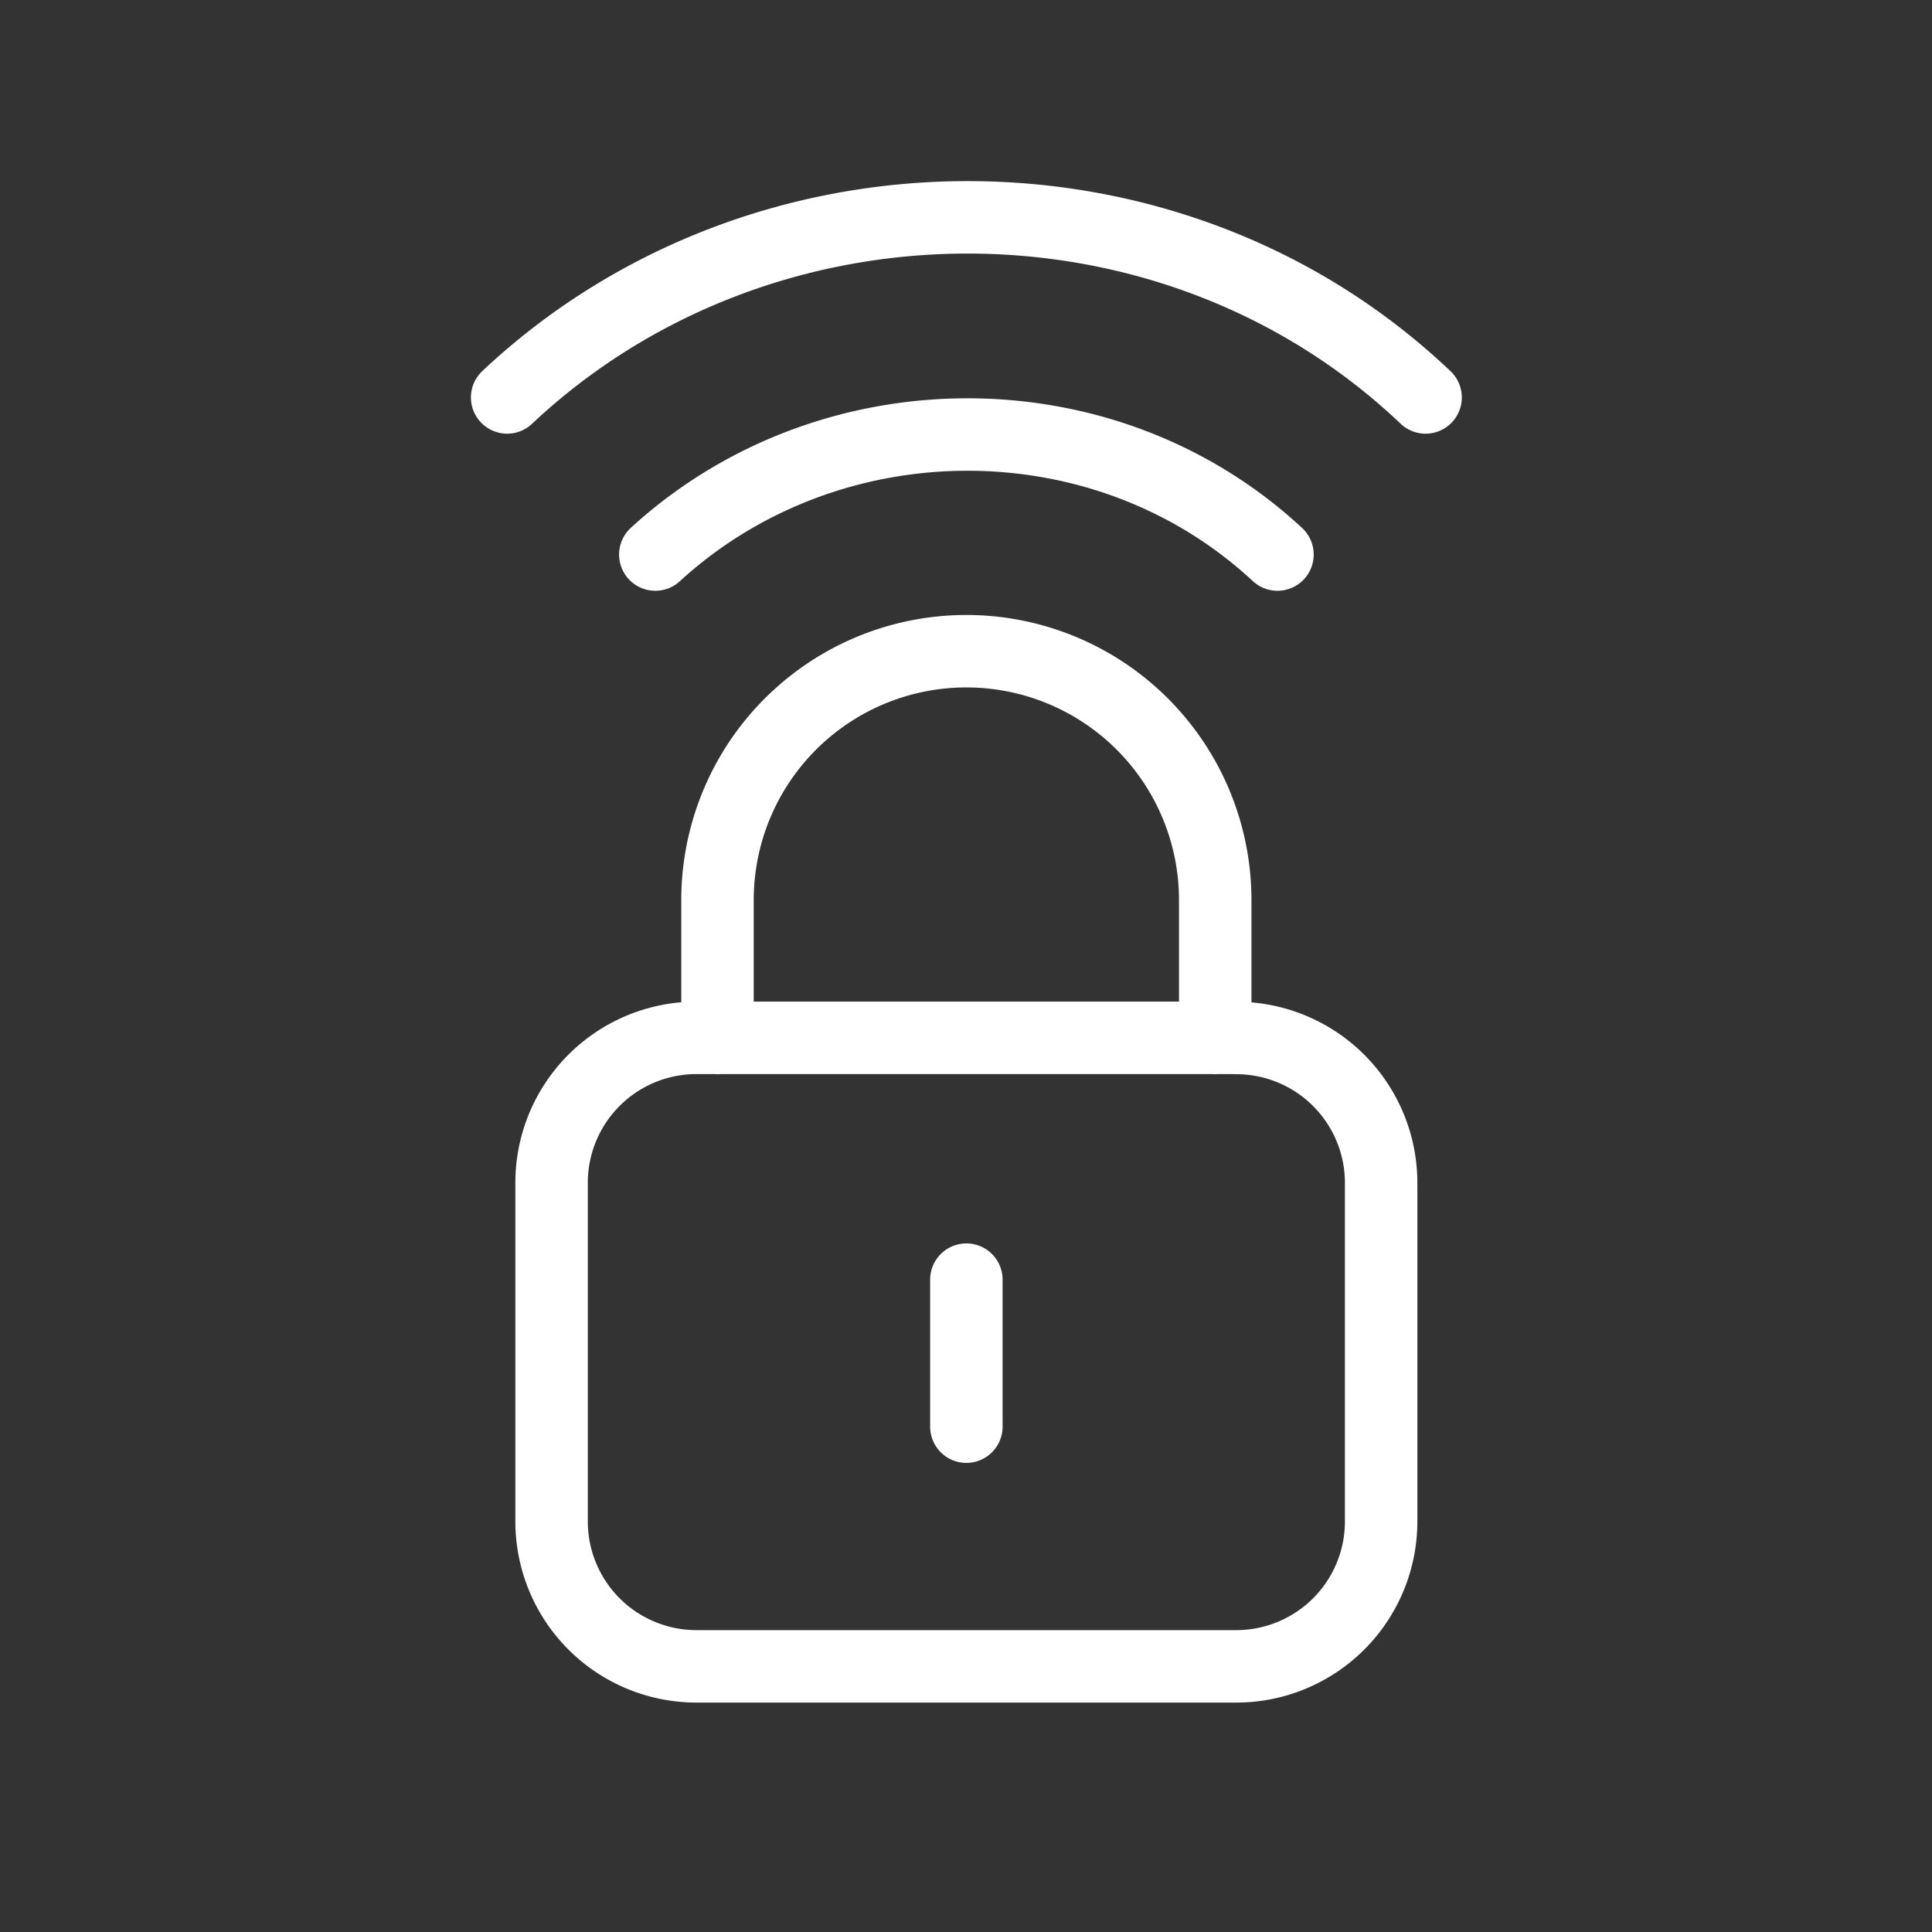
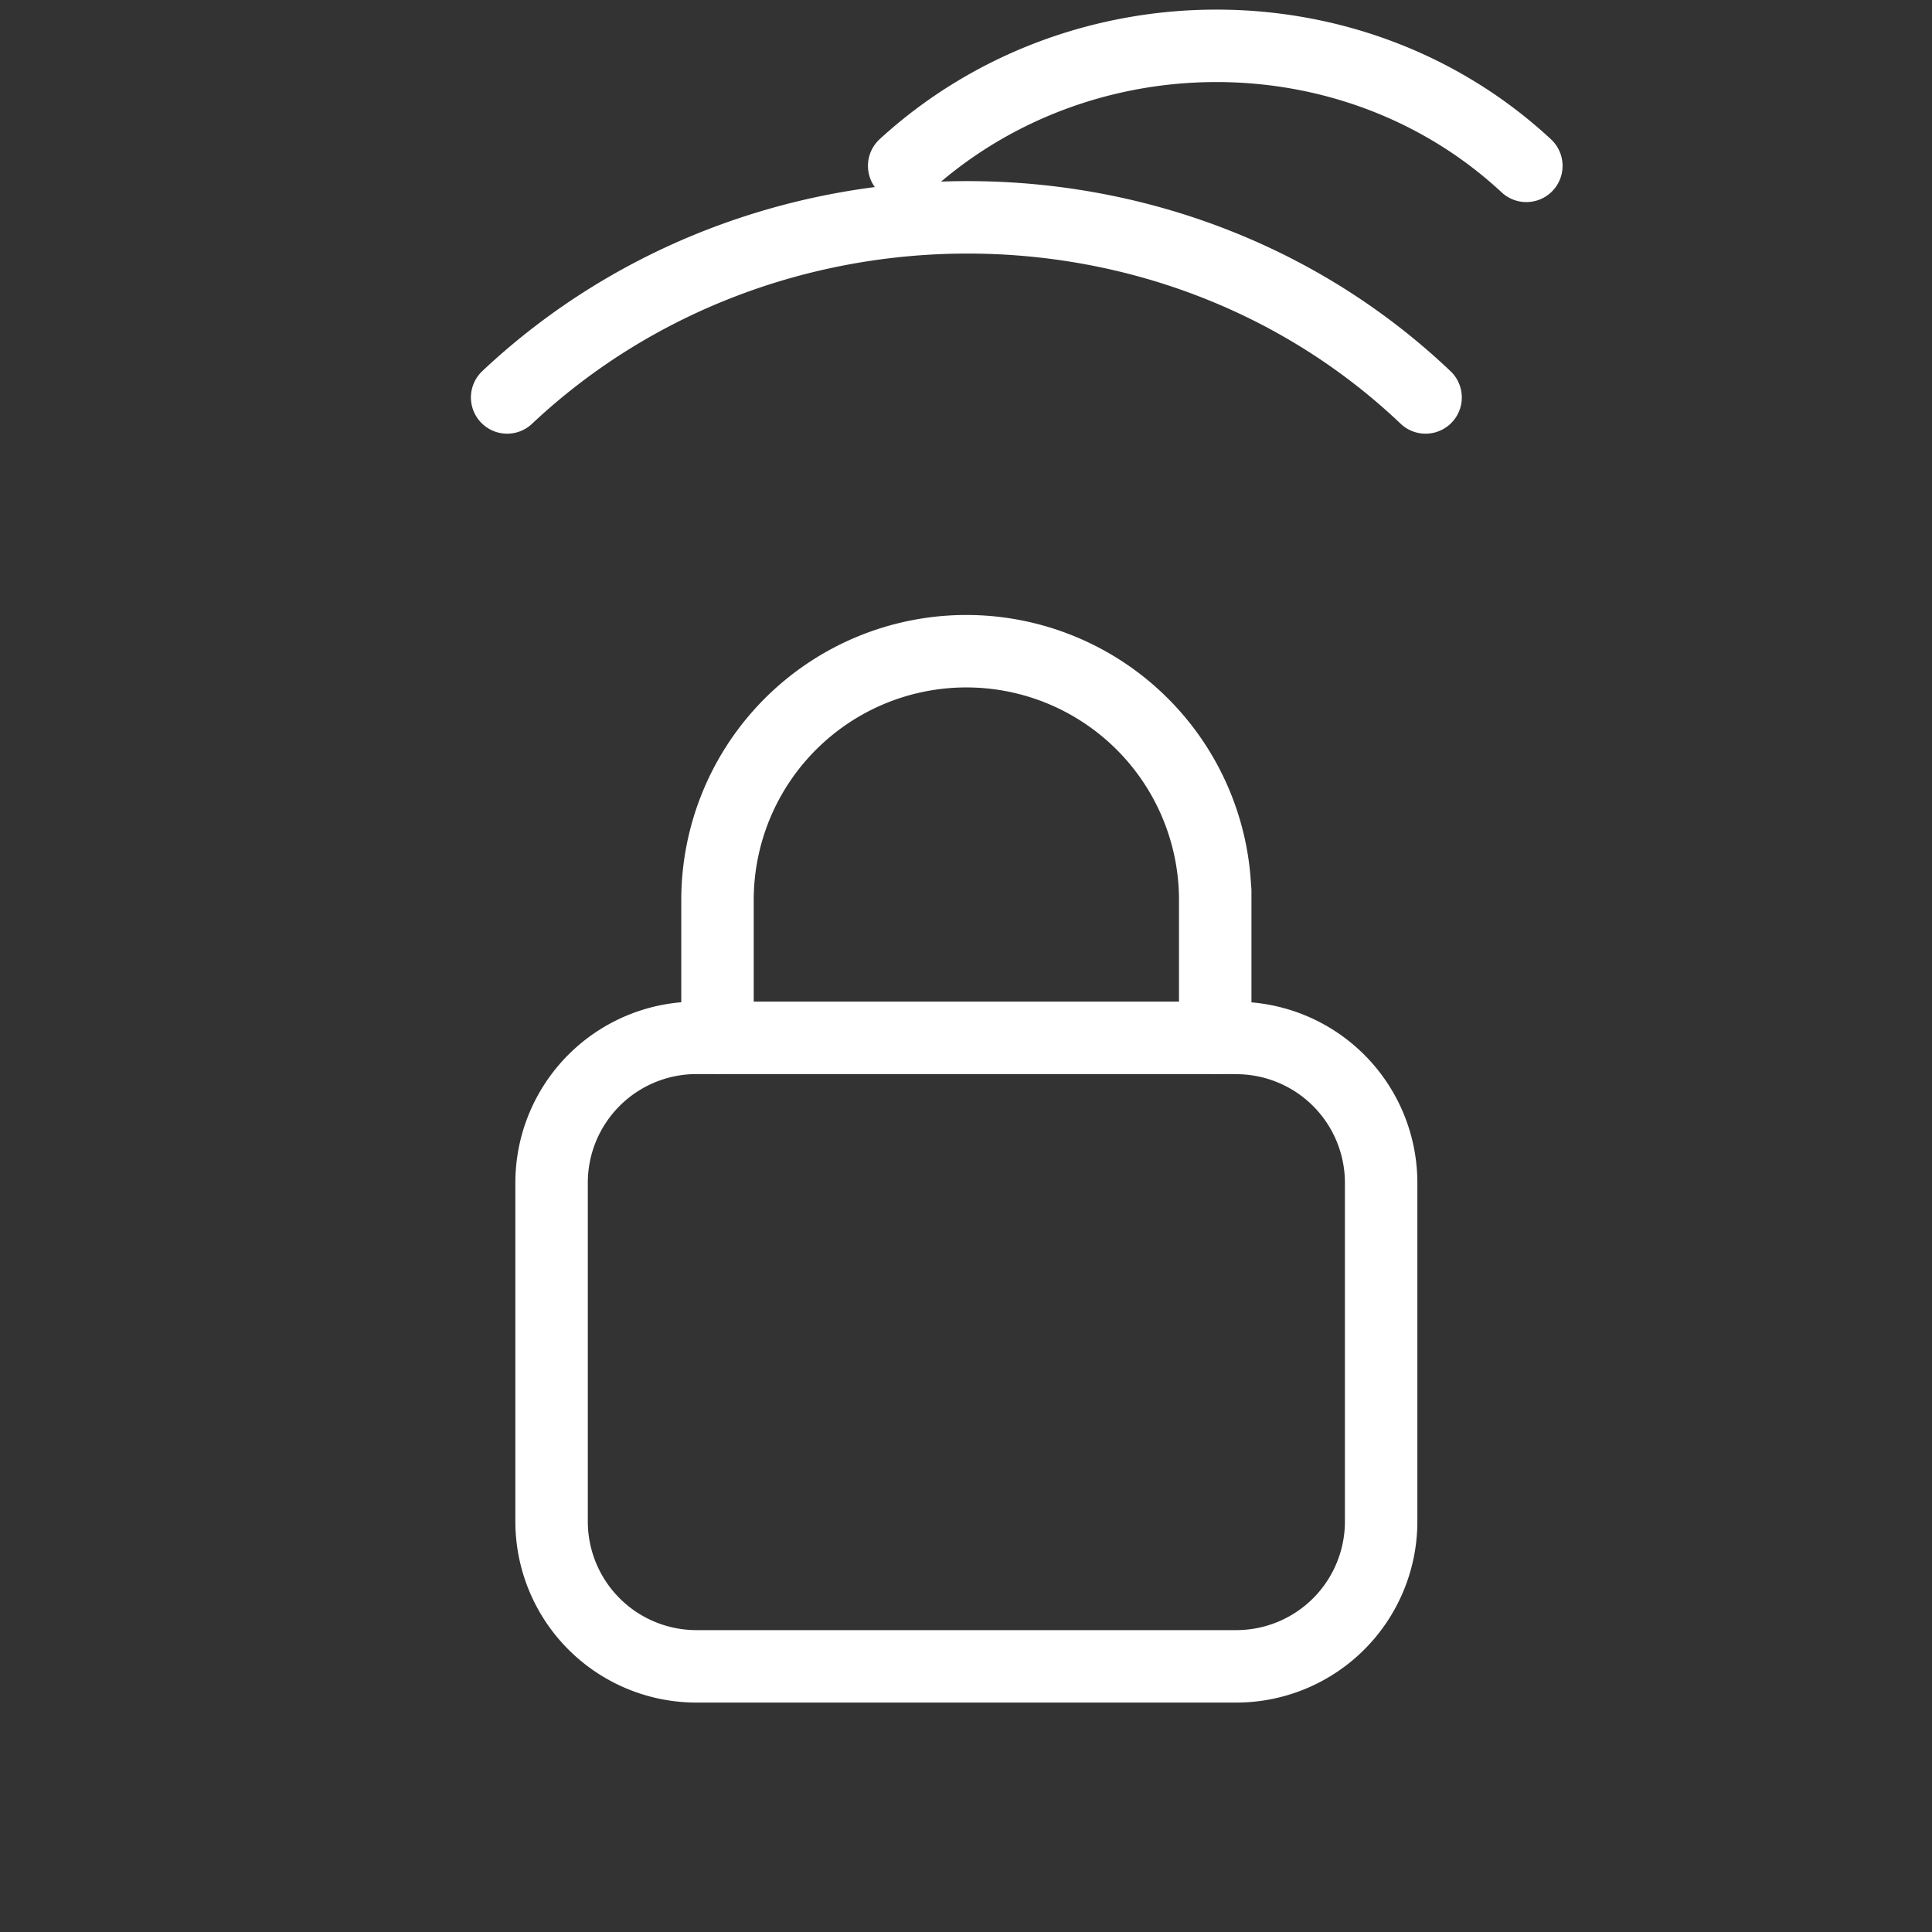
<svg xmlns="http://www.w3.org/2000/svg" width="32" height="32" fill="none">
  <rect width="100%" height="100%" fill="#333333" stroke="none" />
-   <path d="M11.884 17.192v-2.284a4.122 4.122 0 018.244 0v2.284m-4.122 6.438v-2.435m-5.152-12.01c2.876-2.635 7.436-2.666 10.305 0M8.4 6.583c4.211-3.96 11.008-3.995 15.212 0M20.476 17.19h-8.94a2.4 2.4 0 00-2.4 2.4v5.61a2.4 2.4 0 002.4 2.4h8.94a2.4 2.4 0 002.4-2.4v-5.608a2.4 2.4 0 00-2.4-2.4z" stroke="#FFF" stroke-width="1.2" stroke-linecap="round" stroke-linejoin="round" />
+   <path d="M11.884 17.192v-2.284a4.122 4.122 0 018.244 0v2.284v-2.435m-5.152-12.01c2.876-2.635 7.436-2.666 10.305 0M8.4 6.583c4.211-3.96 11.008-3.995 15.212 0M20.476 17.19h-8.94a2.4 2.4 0 00-2.4 2.4v5.61a2.4 2.4 0 002.4 2.4h8.94a2.4 2.4 0 002.4-2.4v-5.608a2.4 2.4 0 00-2.4-2.4z" stroke="#FFF" stroke-width="1.2" stroke-linecap="round" stroke-linejoin="round" />
</svg>